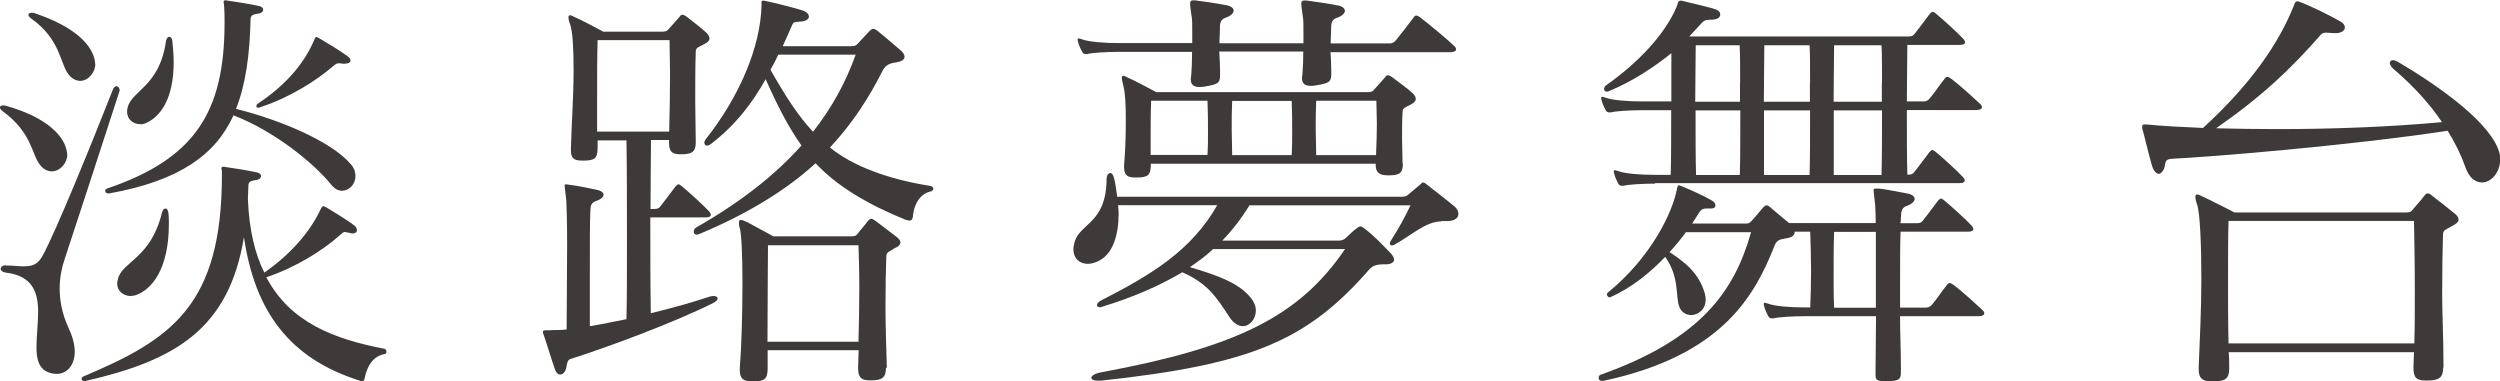
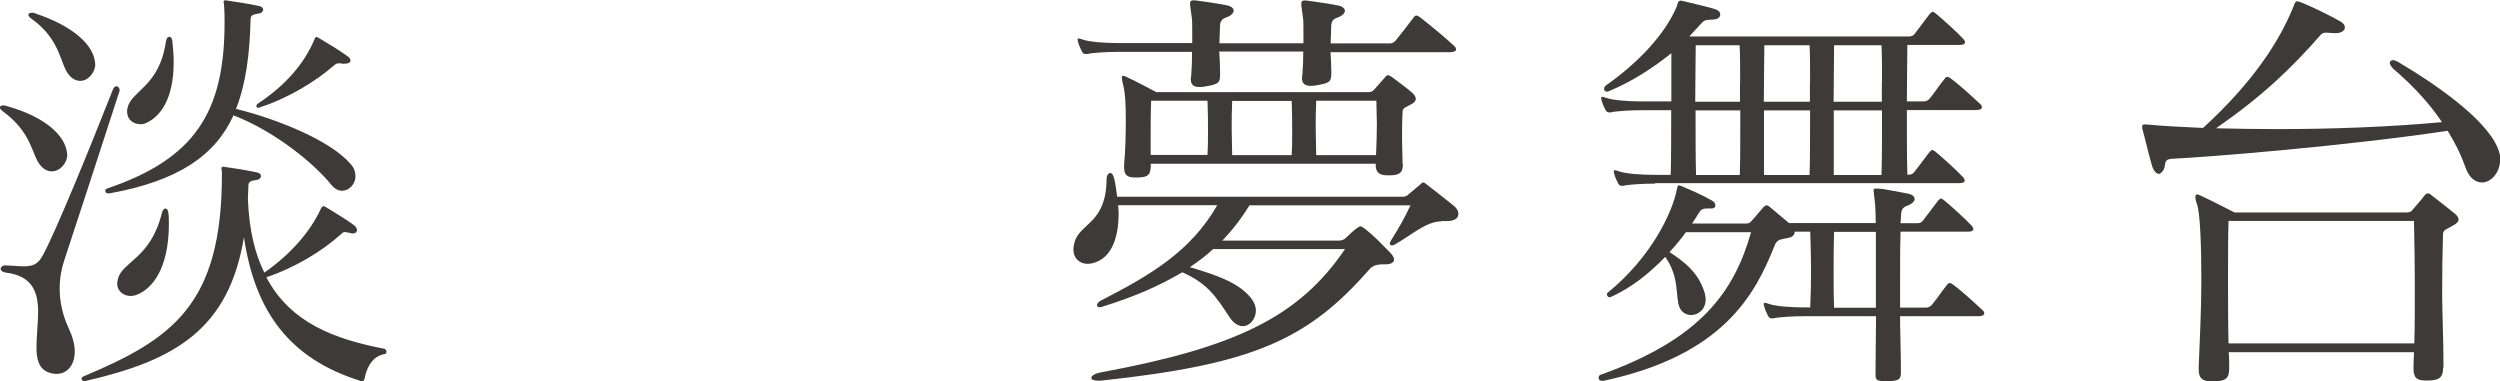
<svg xmlns="http://www.w3.org/2000/svg" id="_レイヤー_2" data-name="レイヤー_2" viewBox="0 0 150.85 23.01">
  <defs>
    <style>
      .cls-1 {
        fill: #3e3a39;
      }
    </style>
  </defs>
  <g id="_レイアウト" data-name="レイアウト">
    <g>
      <path class="cls-1" d="M4.06,9.33c0,.49-.42,1.01-.94,1.01-.21,0-.47-.1-.68-.36-.55-.65-.47-1.95-2.29-3.28-.1-.08-.16-.16-.16-.21,0-.08.08-.13.21-.13.05,0,.1,0,.18.03,2.42.68,3.56,1.82,3.67,2.86v.08ZM.36,16.02c.42,0,.75.05,1.04.05.62,0,.91-.13,1.22-.73.75-1.4,2.76-6.29,4.19-9.93.05-.16.16-.21.23-.21s.18.1.18.26c0,.03-.03.08-.03.1-1.27,3.93-2.5,7.67-3.3,10.11-.16.47-.29,1.07-.29,1.74,0,.75.16,1.56.52,2.34.26.55.39,1.04.39,1.46,0,.86-.49,1.35-1.09,1.35-.16,0-.34-.03-.52-.1-.57-.23-.7-.81-.7-1.51,0-.65.1-1.43.1-2.13,0-1.14-.31-2.18-1.95-2.37-.21-.03-.31-.13-.31-.23s.1-.21.29-.21h.03ZM5.75,3.87c0,.49-.42,1.01-.91,1.01-.21,0-.47-.1-.68-.36-.55-.65-.47-2.13-2.29-3.41-.1-.08-.16-.16-.16-.21,0-.08.08-.13.21-.13.05,0,.13,0,.18.03,2.42.81,3.54,1.95,3.64,2.99v.08ZM5.1,23.01c-.1,0-.18-.08-.18-.16,0-.05.05-.1.1-.13,5.33-2.24,8.37-4.29,8.37-12.17v-.21c0-.05-.03-.13-.03-.18s.03-.1.1-.1h.03c.65.1,1.25.18,2,.34.18.03.26.13.26.23s-.1.21-.29.23c-.29.05-.47.08-.47.34,0,.23-.03.49-.03.73v.13c.08,1.82.42,3.25.99,4.39,1.56-1.09,2.76-2.44,3.41-3.85.05-.1.1-.16.16-.16.03,0,.08.03.18.08.47.29,1.17.7,1.66,1.07.13.1.18.21.18.29,0,.13-.1.21-.29.21-.03,0-.08-.03-.13-.03-.08-.03-.13-.03-.18-.03-.05-.03-.1-.03-.13-.03-.1,0-.13.05-.29.18-1.07.96-2.73,1.98-4.45,2.55,1.46,2.76,4.13,3.74,7.15,4.32.05.03.1.1.1.18,0,.05-.03.13-.1.13-.47.08-1.01.42-1.22,1.48-.03.13-.08.16-.16.16-.03,0-.08,0-.13-.03-4.21-1.33-6.32-4.13-6.99-8.66-.91,5.54-4.13,7.44-9.57,8.68h-.08ZM6.53,11.67c-.13,0-.18-.08-.18-.16,0-.05.03-.1.1-.13,5.28-1.79,7.1-4.58,7.1-10.01,0-.36,0-.7-.03-1.07,0-.05-.03-.13-.03-.18s.03-.1.1-.1h.03c.65.1,1.25.18,2,.34.18.03.26.13.26.23s-.1.21-.29.23c-.29.05-.47.08-.47.34-.05,2.13-.29,3.93-.88,5.41,2.52.62,5.72,1.92,6.92,3.33.21.23.29.49.29.73,0,.49-.39.88-.81.88-.21,0-.44-.1-.65-.36-1.07-1.33-3.46-3.25-5.9-4.19-1.09,2.39-3.28,3.95-7.49,4.71h-.08ZM7.88,17.86c-.42,0-.81-.29-.81-.75,0-.08.03-.18.05-.29.26-1.04,1.98-1.22,2.65-3.98.05-.18.13-.26.21-.26s.16.08.18.26c.03.23.03.47.03.68,0,2.68-1.01,3.95-2,4.29-.1.03-.21.05-.31.05ZM8.45,7.49c-.39,0-.78-.26-.78-.75,0-.08,0-.16.03-.23.21-1.04,1.92-1.27,2.31-4,.03-.18.1-.29.21-.29.08,0,.16.08.18.26.05.47.08.88.08,1.27,0,2.26-.83,3.3-1.66,3.67-.1.05-.23.08-.36.08ZM20.72,3.85c-.13-.03-.23-.03-.29-.03-.13,0-.18.05-.34.18-.99.86-2.63,1.9-4.39,2.47-.05.03-.1.03-.13.03-.08,0-.1-.05-.1-.08,0-.08.03-.13.08-.16,1.72-1.14,2.81-2.44,3.41-3.85.05-.13.08-.18.13-.18s.1.05.21.1c.49.29,1.14.68,1.64,1.04.16.1.21.21.21.29,0,.1-.13.18-.31.18h-.1Z" />
-       <path class="cls-1" d="M39.24,13.13c0,2,0,4.08.03,5.77,1.27-.31,2.5-.65,3.51-.99.1-.03.18-.05.26-.05.16,0,.26.05.26.16,0,.08-.08.16-.26.26-2.44,1.22-6.47,2.7-8.61,3.38-.18.05-.21.23-.26.52-.05.26-.21.42-.36.42-.13,0-.26-.1-.34-.36-.16-.44-.55-1.72-.68-2.08-.03-.05-.03-.1-.03-.13,0-.08.05-.1.16-.1h.23c.29-.03.68,0,1.04-.05,0-1.27.03-3.38.03-5.1,0-1.3-.03-2.37-.05-2.68-.05-.52-.1-.78-.1-.88,0-.08.03-.1.08-.1s.13.03.21.03c.65.08,1.01.18,1.59.29.31.05.47.18.47.31s-.16.29-.49.39c-.34.13-.29.42-.31.65-.03.42-.03,2.05-.03,3.77v3.12c.65-.1,1.53-.29,2.21-.42.03-1.3.03-2.91.03-4.55,0-2.24,0-4.52-.03-6.24h-1.74v.44c0,.65-.18.78-.86.78h-.1c-.47,0-.65-.16-.65-.6v-.18c.03-1.3.16-3.09.16-4.63,0-1.3-.05-2.39-.21-2.81-.08-.21-.1-.34-.1-.42,0-.1.03-.13.1-.13.05,0,.13.03.21.08.44.18,1.79.91,1.79.91h3.59c.23,0,.29-.08.36-.16.23-.26.52-.57.65-.73.05-.08.1-.13.18-.13.05,0,.13.03.23.1.34.26.94.73,1.22.99.1.1.18.23.18.34s-.08.23-.31.34c-.31.18-.52.18-.52.47-.03.91-.03,1.92-.03,2.99,0,.75.03,1.56.03,2.39v.1c0,.55-.23.7-.88.7h-.05c-.49,0-.68-.16-.68-.68v-.18h-1.09c0,1.22-.03,2.65-.03,4.16h.18c.18,0,.29,0,.42-.16.13-.16.73-.96.91-1.2.08-.08.13-.13.18-.13s.1.05.18.1c.42.34,1.38,1.22,1.64,1.51.1.1.13.18.13.23,0,.1-.1.16-.31.16h-3.33ZM40.38,7.93c.03-1.27.05-2.42.05-3.48,0-.73-.03-1.4-.03-2.03h-4.34c-.03,1.04-.03,2.11-.03,3.54v1.98h4.34ZM51.38,2.78c.16,0,.26,0,.39-.16.16-.16.62-.68.7-.75.08-.08.16-.13.23-.13s.16.05.26.13c.26.21.94.78,1.33,1.12.21.16.29.31.29.44,0,.18-.21.29-.52.34-.47.05-.68.23-.83.55-.78,1.53-1.74,3.07-3.15,4.58,1.4,1.14,3.54,1.92,6.01,2.31.16.03.23.1.23.18s-.08.16-.23.18c-.44.1-.94.6-1.01,1.53-.03.1-.05.21-.21.21-.05,0-.13-.03-.23-.05-2.24-.91-4.11-2-5.43-3.41-1.69,1.56-4.06,3.04-6.99,4.26-.08.03-.13.05-.18.05-.13,0-.18-.08-.18-.18,0-.08.05-.21.16-.26,2.68-1.53,4.76-3.17,6.34-4.94-.81-1.14-1.48-2.47-2.16-4-.81,1.43-1.77,2.73-3.33,3.93-.08.05-.16.08-.21.08-.08,0-.16-.08-.16-.18,0-.05.03-.16.1-.23,2.03-2.57,3.28-5.54,3.35-8.03v-.18c0-.1,0-.13.08-.13.03,0,.1,0,.21.03.49.1,1.85.44,2.21.57.23.08.36.23.36.36,0,.16-.18.29-.57.31s-.36.03-.49.31c-.16.34-.31.73-.52,1.17h4.16ZM53.46,22.2c0,.6-.26.75-.88.75h-.1c-.52,0-.7-.18-.7-.73v-.1c0-.31.03-.65.03-.99h-5.49v1.07c0,.68-.18.81-.88.81h-.1c-.47,0-.7-.16-.7-.65v-.16c.1-1.22.16-3.3.16-5.1,0-1.59-.05-2.94-.16-3.33-.05-.13-.05-.26-.05-.34,0-.1.03-.16.1-.16.1,0,.21.05.39.13.39.21,1.59.86,1.59.86h4.71c.23,0,.29-.05.39-.18.1-.16.49-.57.6-.75.08-.08.13-.13.21-.13.05,0,.1.03.21.1.34.26,1.04.78,1.33,1.01.13.1.21.21.21.31,0,.13-.1.26-.36.36-.29.21-.49.21-.49.49-.03.68-.05,1.82-.05,3.12,0,1.12.05,2.37.08,3.51v.08ZM51.8,20.62c.03-1.09.05-2.26.05-3.3s-.03-1.92-.05-2.52h-5.46c0,1.17-.03,3.35-.03,5.82h5.49ZM46.96,3.3c-.13.29-.29.6-.47.91.86,1.51,1.64,2.76,2.57,3.74,1.14-1.46,1.98-2.99,2.57-4.65h-4.68Z" />
      <path class="cls-1" d="M86.96,13.36c-.91,0-1.79.83-2.81,1.4-.05.03-.1.05-.16.05-.08,0-.13-.05-.13-.13,0-.03.03-.08.05-.13.52-.83.83-1.38,1.2-2.16h-9.72c-.49.81-1.04,1.51-1.64,2.13h7.02c.18,0,.34-.05.49-.21.21-.21.44-.42.65-.57.08-.05.13-.08.18-.08s.1.03.18.08c.75.57,1.09.99,1.59,1.48.18.18.26.34.26.44,0,.18-.21.29-.49.29h-.18c-.49,0-.7.16-.81.29-3.77,4.32-7.12,5.75-16.22,6.73h-.18c-.26,0-.39-.08-.39-.16,0-.13.18-.26.57-.34,8.16-1.51,11.96-3.35,14.74-7.44h-7.96c-.44.42-.91.75-1.4,1.09,1.74.52,2.96.96,3.69,1.87.18.23.29.49.29.75,0,.49-.36.94-.78.94-.26,0-.57-.16-.83-.57-.81-1.25-1.35-2.03-2.83-2.68-1.46.86-2.99,1.51-4.84,2.08-.05.03-.08.03-.13.03-.1,0-.18-.05-.18-.13s.08-.18.21-.26c3.12-1.59,5.49-3.04,7.05-5.77h-5.98c0,.16.03.31.03.47,0,1.27-.31,2.52-1.3,2.94-.18.08-.39.13-.57.13-.47,0-.86-.31-.86-.88,0-.13.03-.29.08-.47.36-1.12,1.9-1.12,1.92-3.74,0-.23.1-.39.23-.39.08,0,.18.1.23.34.08.31.13.7.18,1.09h17.21c.16,0,.26-.03.39-.16.16-.13.57-.47.68-.57.08-.08.13-.13.18-.13.08,0,.13.05.23.13.34.26,1.17.91,1.61,1.27.21.16.29.34.29.49,0,.26-.23.44-.68.44h-.36ZM80.28,3.09c.03.44.05.86.05,1.25v.13c0,.49-.16.55-.91.68-.13.03-.23.03-.34.03-.39,0-.52-.18-.52-.49,0-.05.03-.16.03-.23.03-.39.05-.83.05-1.35h-5.07c.03.47.05.91.05,1.3v.13c0,.49-.16.55-.91.68-.13.03-.23.03-.34.03-.39,0-.52-.18-.52-.49,0-.05.03-.16.03-.23.03-.39.05-.86.05-1.4h-4.42c-.73,0-1.59.05-1.9.13h-.1c-.1,0-.16-.03-.23-.16-.08-.16-.18-.36-.23-.57,0-.05-.03-.08-.03-.13s.03-.08.08-.08.1.03.18.05c.42.16,1.35.23,2.24.23h4.42v-.6c0-.47,0-.81-.03-.96-.05-.39-.1-.65-.1-.81s.05-.21.21-.21h.08c.21.03,1.04.13,1.87.29.31.05.47.18.47.34,0,.13-.16.31-.49.42-.31.1-.34.36-.34.6v.08c0,.26-.03.55-.03.86h5.07v-.6c0-.47,0-.81-.03-.96-.05-.39-.1-.65-.1-.81s.05-.21.21-.21h.08c.21.03,1.04.13,1.87.29.31.05.47.18.47.34,0,.13-.16.31-.49.42-.31.1-.34.36-.34.6v.08c0,.26-.03.55-.03.86h3.59c.13,0,.26-.08.34-.18.44-.55.7-.88,1.09-1.4.05-.08.1-.1.16-.1s.13.05.21.1c.68.52,1.72,1.4,2.05,1.72.1.08.13.16.13.23s-.1.16-.34.16h-7.23ZM84.65,9.88c0,.57-.21.7-.86.7h-.05c-.49,0-.73-.16-.73-.62v-.08h-13.57v.05c0,.65-.18.78-.86.78h-.1c-.47,0-.65-.16-.65-.6v-.18c.08-.88.1-1.85.1-2.73s-.03-1.61-.16-2.08c-.05-.21-.08-.34-.08-.42s.03-.13.08-.13.13.03.21.08c.44.18,1.79.91,1.79.91h12.79c.23,0,.29-.08.36-.16.23-.26.52-.57.65-.73.05-.08.1-.13.18-.13.05,0,.13.03.23.1.34.26.99.73,1.27.99.1.1.18.23.18.34s-.08.23-.31.34c-.31.18-.49.18-.49.47-.03.52-.03,1.07-.03,1.64,0,.42.03.86.03,1.35v.1ZM69.46,6.08c-.03.75-.03,1.48-.03,2.26v1.01h3.43c.03-.47.03-.91.03-1.35,0-.62,0-1.25-.03-1.92h-3.41ZM74.35,6.08c-.03.6-.03,1.14-.03,1.69s.03,1.07.03,1.59h3.59c.03-.47.03-.91.03-1.35,0-.62,0-1.25-.03-1.92h-3.59ZM79.42,6.08c-.03.6-.03,1.14-.03,1.69s.03,1.07.03,1.59h3.61c.03-.68.05-1.33.05-1.95,0-.44-.03-.88-.03-1.33h-3.64Z" />
      <path class="cls-1" d="M114.65,19.08c0,1.01.05,2.05.05,3.12v.23c0,.42-.05.57-.83.57h-.13c-.52,0-.57-.1-.57-.39v-.31c0-.99.03-2.11.03-3.22h-4.29c-.73,0-1.59.05-1.9.13h-.1c-.1,0-.16-.03-.23-.16-.08-.16-.18-.36-.23-.57,0-.05-.03-.08-.03-.13s.03-.08.08-.08.1.03.18.05c.42.16,1.35.23,2.24.23h.31c.03-.73.05-1.48.05-2.26s-.03-1.53-.05-2.31h-.94v.05c0,.1-.08.18-.18.26-.08.03-.16.05-.26.08-.08,0-.18.03-.26.05-.23.03-.42.13-.52.42-1.17,2.94-3.09,6.6-10.32,8.14h-.08c-.16,0-.21-.1-.21-.18s.05-.16.1-.18c6.08-2.16,8.09-5.04,9.1-8.61h-3.93c-.26.36-.6.78-.99,1.2.91.6,1.77,1.25,2.13,2.5.03.13.05.26.05.36,0,.62-.47.94-.88.94-.29,0-.57-.16-.7-.47-.26-.62.03-1.79-.86-3.04-.88.91-1.98,1.85-3.33,2.44h-.03c-.08,0-.16-.1-.16-.18,0-.05.03-.08.05-.1,2.6-2.11,3.93-4.84,4.19-6.32.03-.08.03-.16.1-.16.03,0,.08.03.16.05.55.23,1.33.57,1.82.86.16.08.23.21.23.31s-.08.18-.23.18h-.29c-.18,0-.34.03-.47.26-.1.16-.23.36-.42.65h3.2c.16,0,.26,0,.39-.16.16-.16.62-.73.7-.81.08-.08.13-.13.21-.13s.13.05.23.13c.31.26.73.62,1.12.94h5.23c0-.6-.03-.96-.03-1.07-.05-.55-.1-.81-.1-.91,0-.08.03-.1.13-.1h.16c.21,0,.88.13,1.72.29.31.05.47.18.47.34,0,.13-.16.31-.49.42-.36.13-.31.44-.34.68,0,.1,0,.23-.03.36h.94c.18,0,.29,0,.42-.16s.73-.96.91-1.2c.08-.08.13-.13.18-.13s.1.05.18.1c.42.34,1.38,1.22,1.64,1.51.1.1.13.18.13.23,0,.1-.1.16-.31.16h-4.08c-.03.78-.03,1.79-.03,3.02v1.56h1.59c.13,0,.26-.08.34-.18.39-.47.49-.68.91-1.2.05-.08.1-.1.16-.1s.13.05.21.1c.65.49,1.48,1.27,1.74,1.51.1.08.13.16.13.23s-.1.16-.34.16h-4.73ZM99.86,11.08c-.73,0-1.59.05-1.9.13h-.1c-.1,0-.16-.03-.23-.16-.08-.16-.18-.36-.23-.57,0-.05-.03-.08-.03-.13s.03-.08.08-.08.1.03.18.05c.42.16,1.35.23,2.24.23h.94c.03-.91.03-2.42.03-3.9h-1.74c-.73,0-1.59.05-1.9.13h-.1c-.1,0-.16-.03-.23-.16-.08-.16-.18-.36-.23-.57,0-.05-.03-.08-.03-.13s.03-.08.08-.08.1.03.18.05c.42.16,1.35.23,2.24.23h1.74v-2.91c-1.01.81-2.31,1.69-3.77,2.29-.05.03-.08.03-.13.03-.1,0-.16-.08-.16-.16s.05-.18.13-.23c1.9-1.33,3.56-3.07,4.26-4.76.05-.13.05-.34.23-.34h.05c.88.21,1.77.42,2.05.52.18.05.29.18.29.31,0,.16-.13.29-.42.31-.31.03-.49-.03-.7.21-.18.18-.47.52-.75.81h13.18c.18,0,.29,0,.42-.16.13-.16.73-.96.91-1.2.08-.08.13-.13.18-.13s.1.05.18.1c.42.34,1.38,1.22,1.64,1.51.1.1.13.18.13.23,0,.1-.1.16-.31.16h-3.17c0,.78-.03,2.05-.03,3.41h1.04c.13,0,.26-.08.34-.18.39-.47.49-.68.91-1.2.05-.08.1-.1.16-.1s.13.05.21.1c.65.49,1.48,1.27,1.74,1.51.1.08.13.16.13.23s-.1.16-.34.16h-4.19c0,1.48,0,2.94.03,3.9.18,0,.29,0,.42-.16.13-.16.73-.96.91-1.2.08-.08.13-.13.18-.13s.1.05.18.1c.42.34,1.38,1.22,1.64,1.51.1.1.13.18.13.23,0,.1-.1.16-.31.16h-18.36ZM105,4.99c0-.91,0-1.72-.03-2.26h-2.65c0,.81-.03,2.08-.03,3.41h2.7v-1.14ZM104.98,10.56c.03-.91.03-2.42.03-3.9h-2.7c0,1.48,0,2.96.03,3.9h2.65ZM109.22,4.99c0-.91,0-1.72-.03-2.26h-2.73c0,.81-.03,2.08-.03,3.41h2.78v-1.14ZM109.19,10.56c.03-.91.03-2.42.03-3.9h-2.78v3.9h2.76ZM113.56,4.97c0-.88,0-1.69-.03-2.24h-2.86c0,.81-.03,2.08-.03,3.41h2.91v-1.17ZM113.53,10.56c.03-.91.03-2.42.03-3.9h-2.91v3.9h2.89ZM113.19,13.99h-2.52c-.03.88-.03,1.74-.03,2.63,0,.62,0,1.27.03,1.95h2.52v-4.58Z" />
      <path class="cls-1" d="M140.86,2c-.21,0-.36-.03-.49-.03s-.23.03-.31.1c-1.82,2.08-3.54,3.72-6.34,5.67,1.2.03,2.42.05,3.67.05,3.35,0,6.81-.13,9.96-.42-.7-1.04-1.66-2.13-2.94-3.22-.13-.13-.21-.26-.21-.36,0-.08.08-.16.18-.16.08,0,.18.03.31.1,2.47,1.46,5.72,3.74,6.14,5.56.03.1.03.23.03.34,0,.78-.55,1.38-1.09,1.38-.42,0-.81-.29-1.04-1.01-.23-.65-.57-1.35-1.04-2.11-6.01.91-14.46,1.59-16.64,1.69-.49.03-.36.29-.47.6-.08.18-.21.31-.31.31-.16,0-.34-.18-.44-.57-.18-.6-.42-1.66-.57-2.18v-.1c0-.1.03-.13.13-.13h.13c.99.1,2.31.16,3.41.21,2.99-2.73,4.6-5.2,5.46-7.33.08-.23.13-.31.21-.31s.18.03.34.1c.62.26,1.51.68,2.29,1.12.18.1.26.23.26.36,0,.18-.21.34-.55.34h-.05ZM147.42,22.18c0,.62-.26.78-.96.78h-.1c-.55,0-.73-.18-.73-.75v-.13c0-.26.03-.55.03-.83h-11.18c.03.29.03.6.03.88v.1c0,.62-.23.78-.96.78h-.1c-.55,0-.78-.18-.78-.7v-.18c.05-1.33.16-3.38.16-5.28,0-2.11-.08-4-.26-4.52-.08-.21-.1-.36-.1-.44,0-.1.03-.16.1-.16.05,0,.13.03.23.08.47.21,2.03,1.01,2.03,1.01h10.37c.23,0,.29-.05.39-.18.13-.16.55-.62.68-.81.08-.1.13-.16.21-.16s.16.03.26.13c.34.26,1.07.83,1.38,1.09.13.1.23.23.23.36s-.13.26-.39.39c-.34.21-.55.21-.55.52-.03.94-.05,2.11-.05,3.54,0,1.25.08,2.68.08,4.37v.1ZM134.47,13.34c-.03.81-.03,2.13-.03,3.69,0,1.14,0,2.42.03,3.69h11.21c.03-1.01.03-2.11.03-3.15,0-1.69-.03-3.3-.05-4.24h-11.18Z" />
    </g>
  </g>
</svg>